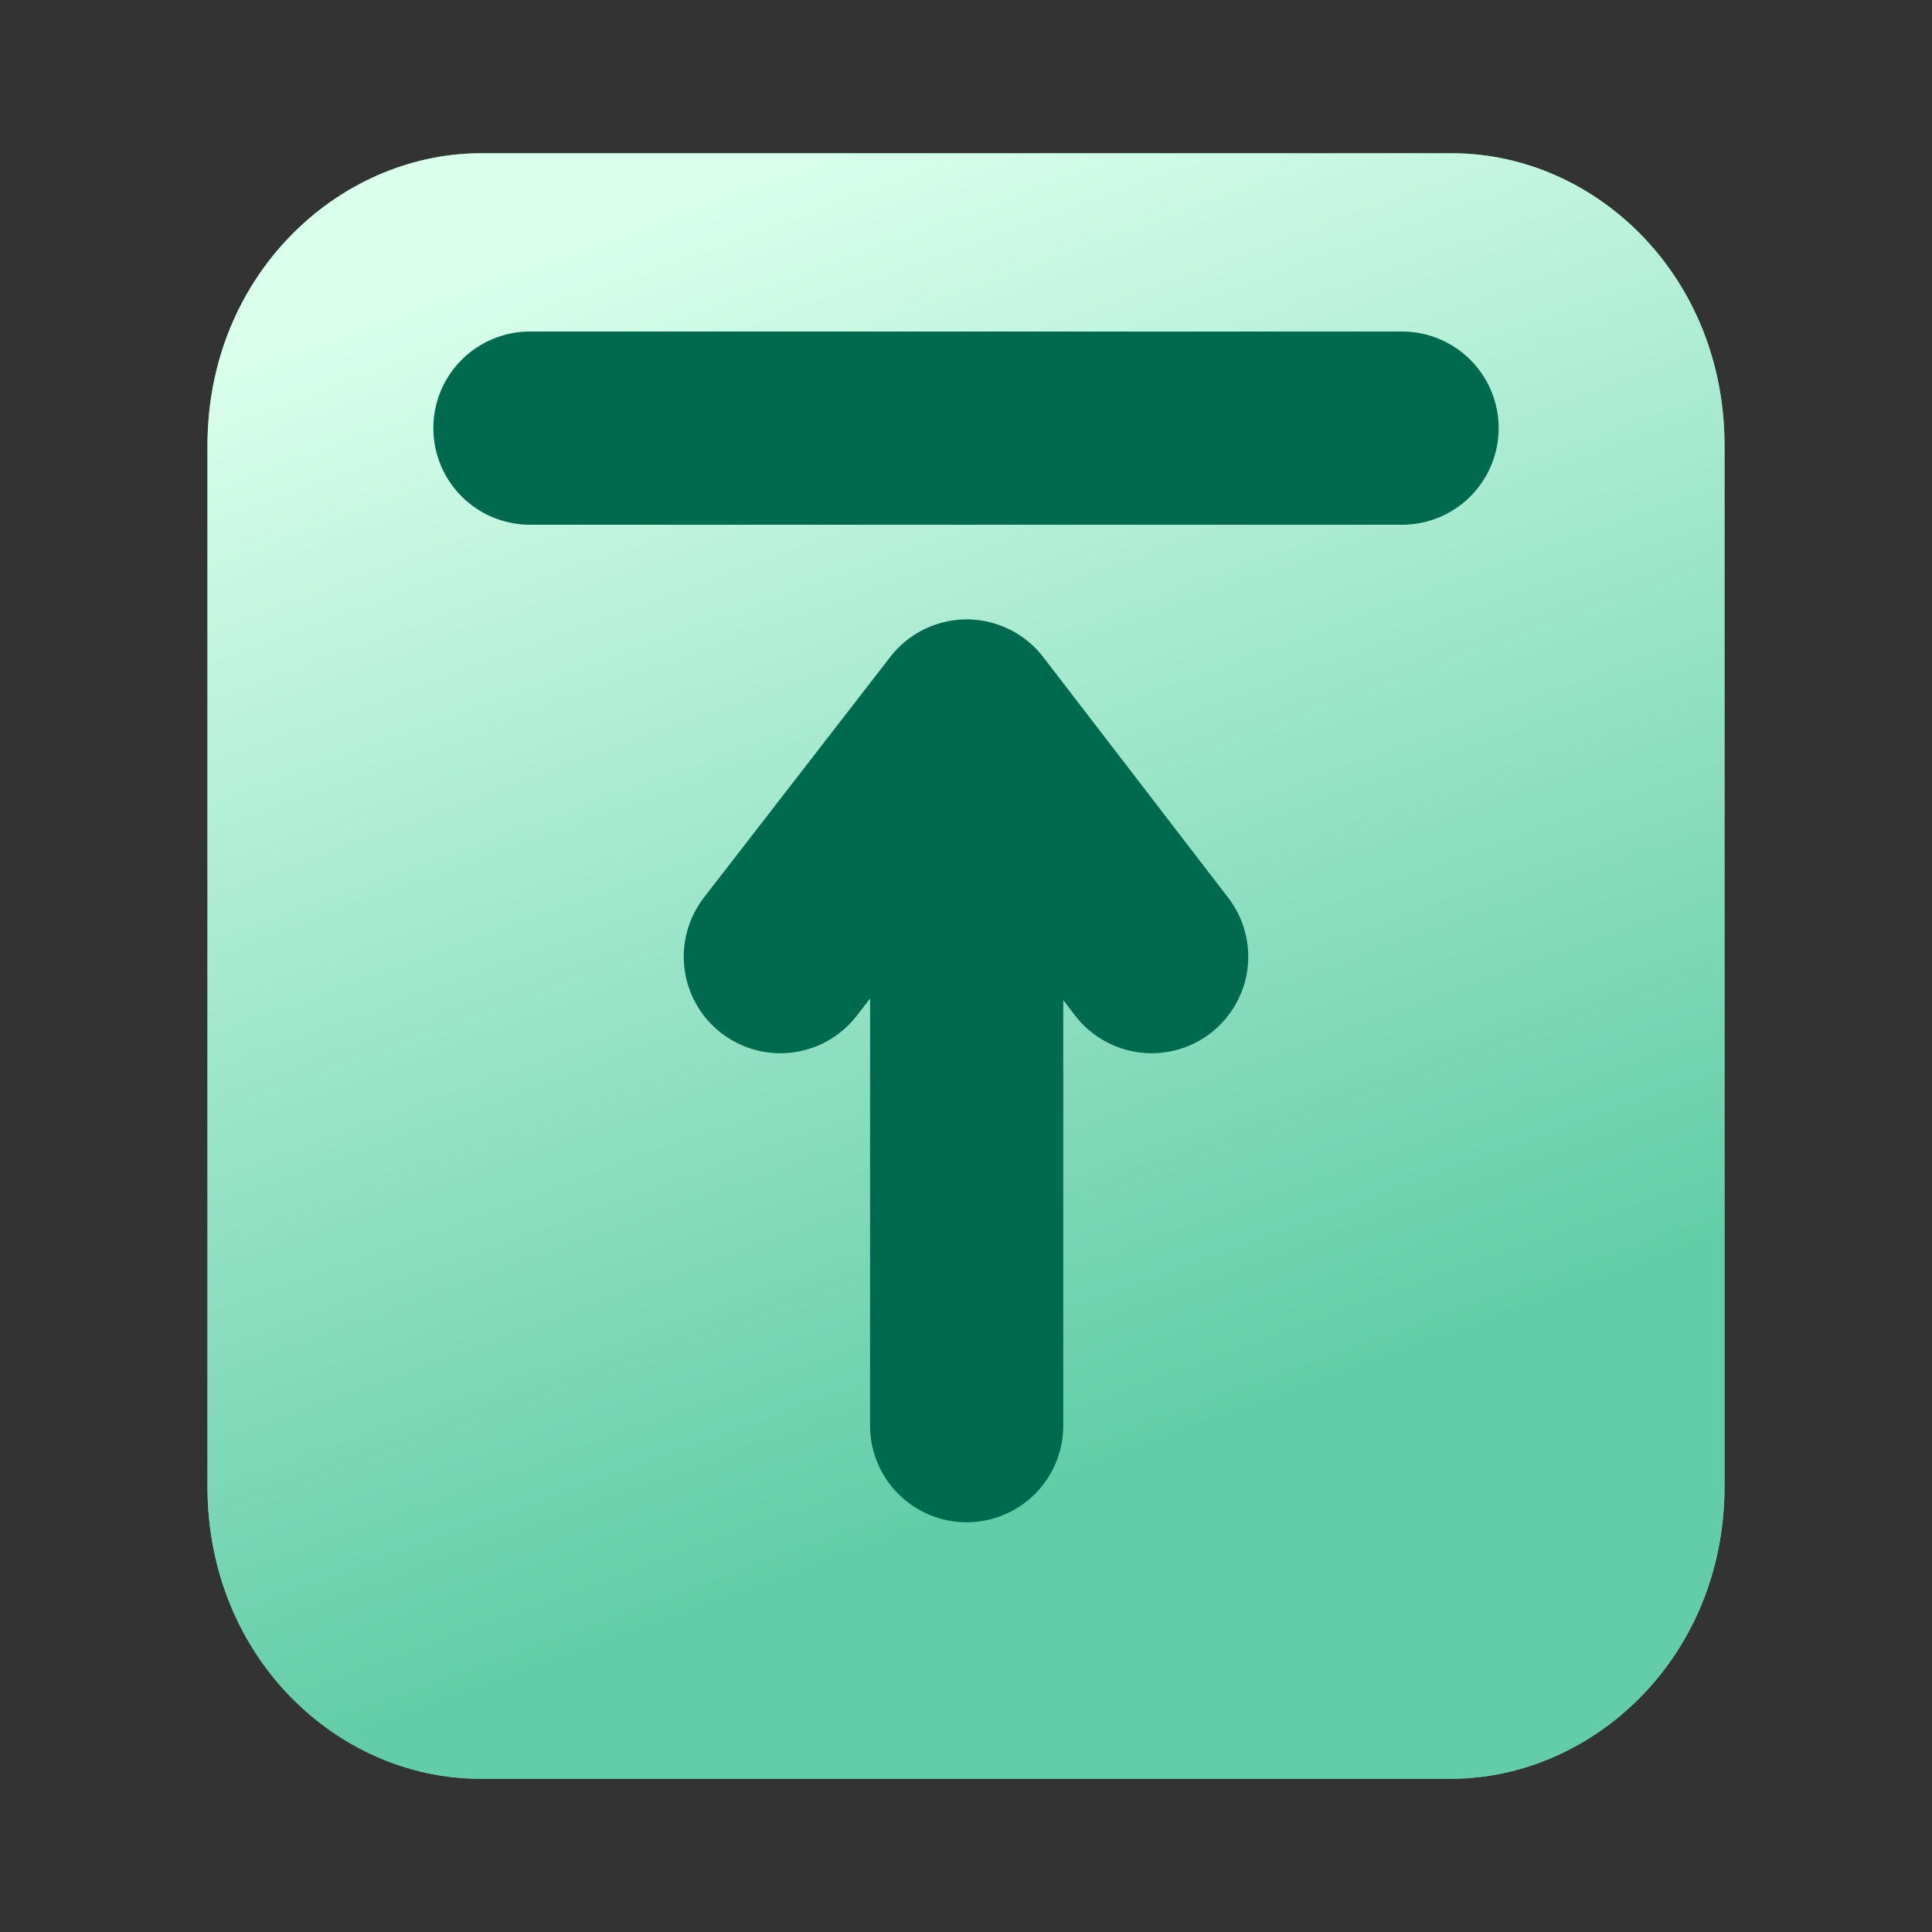
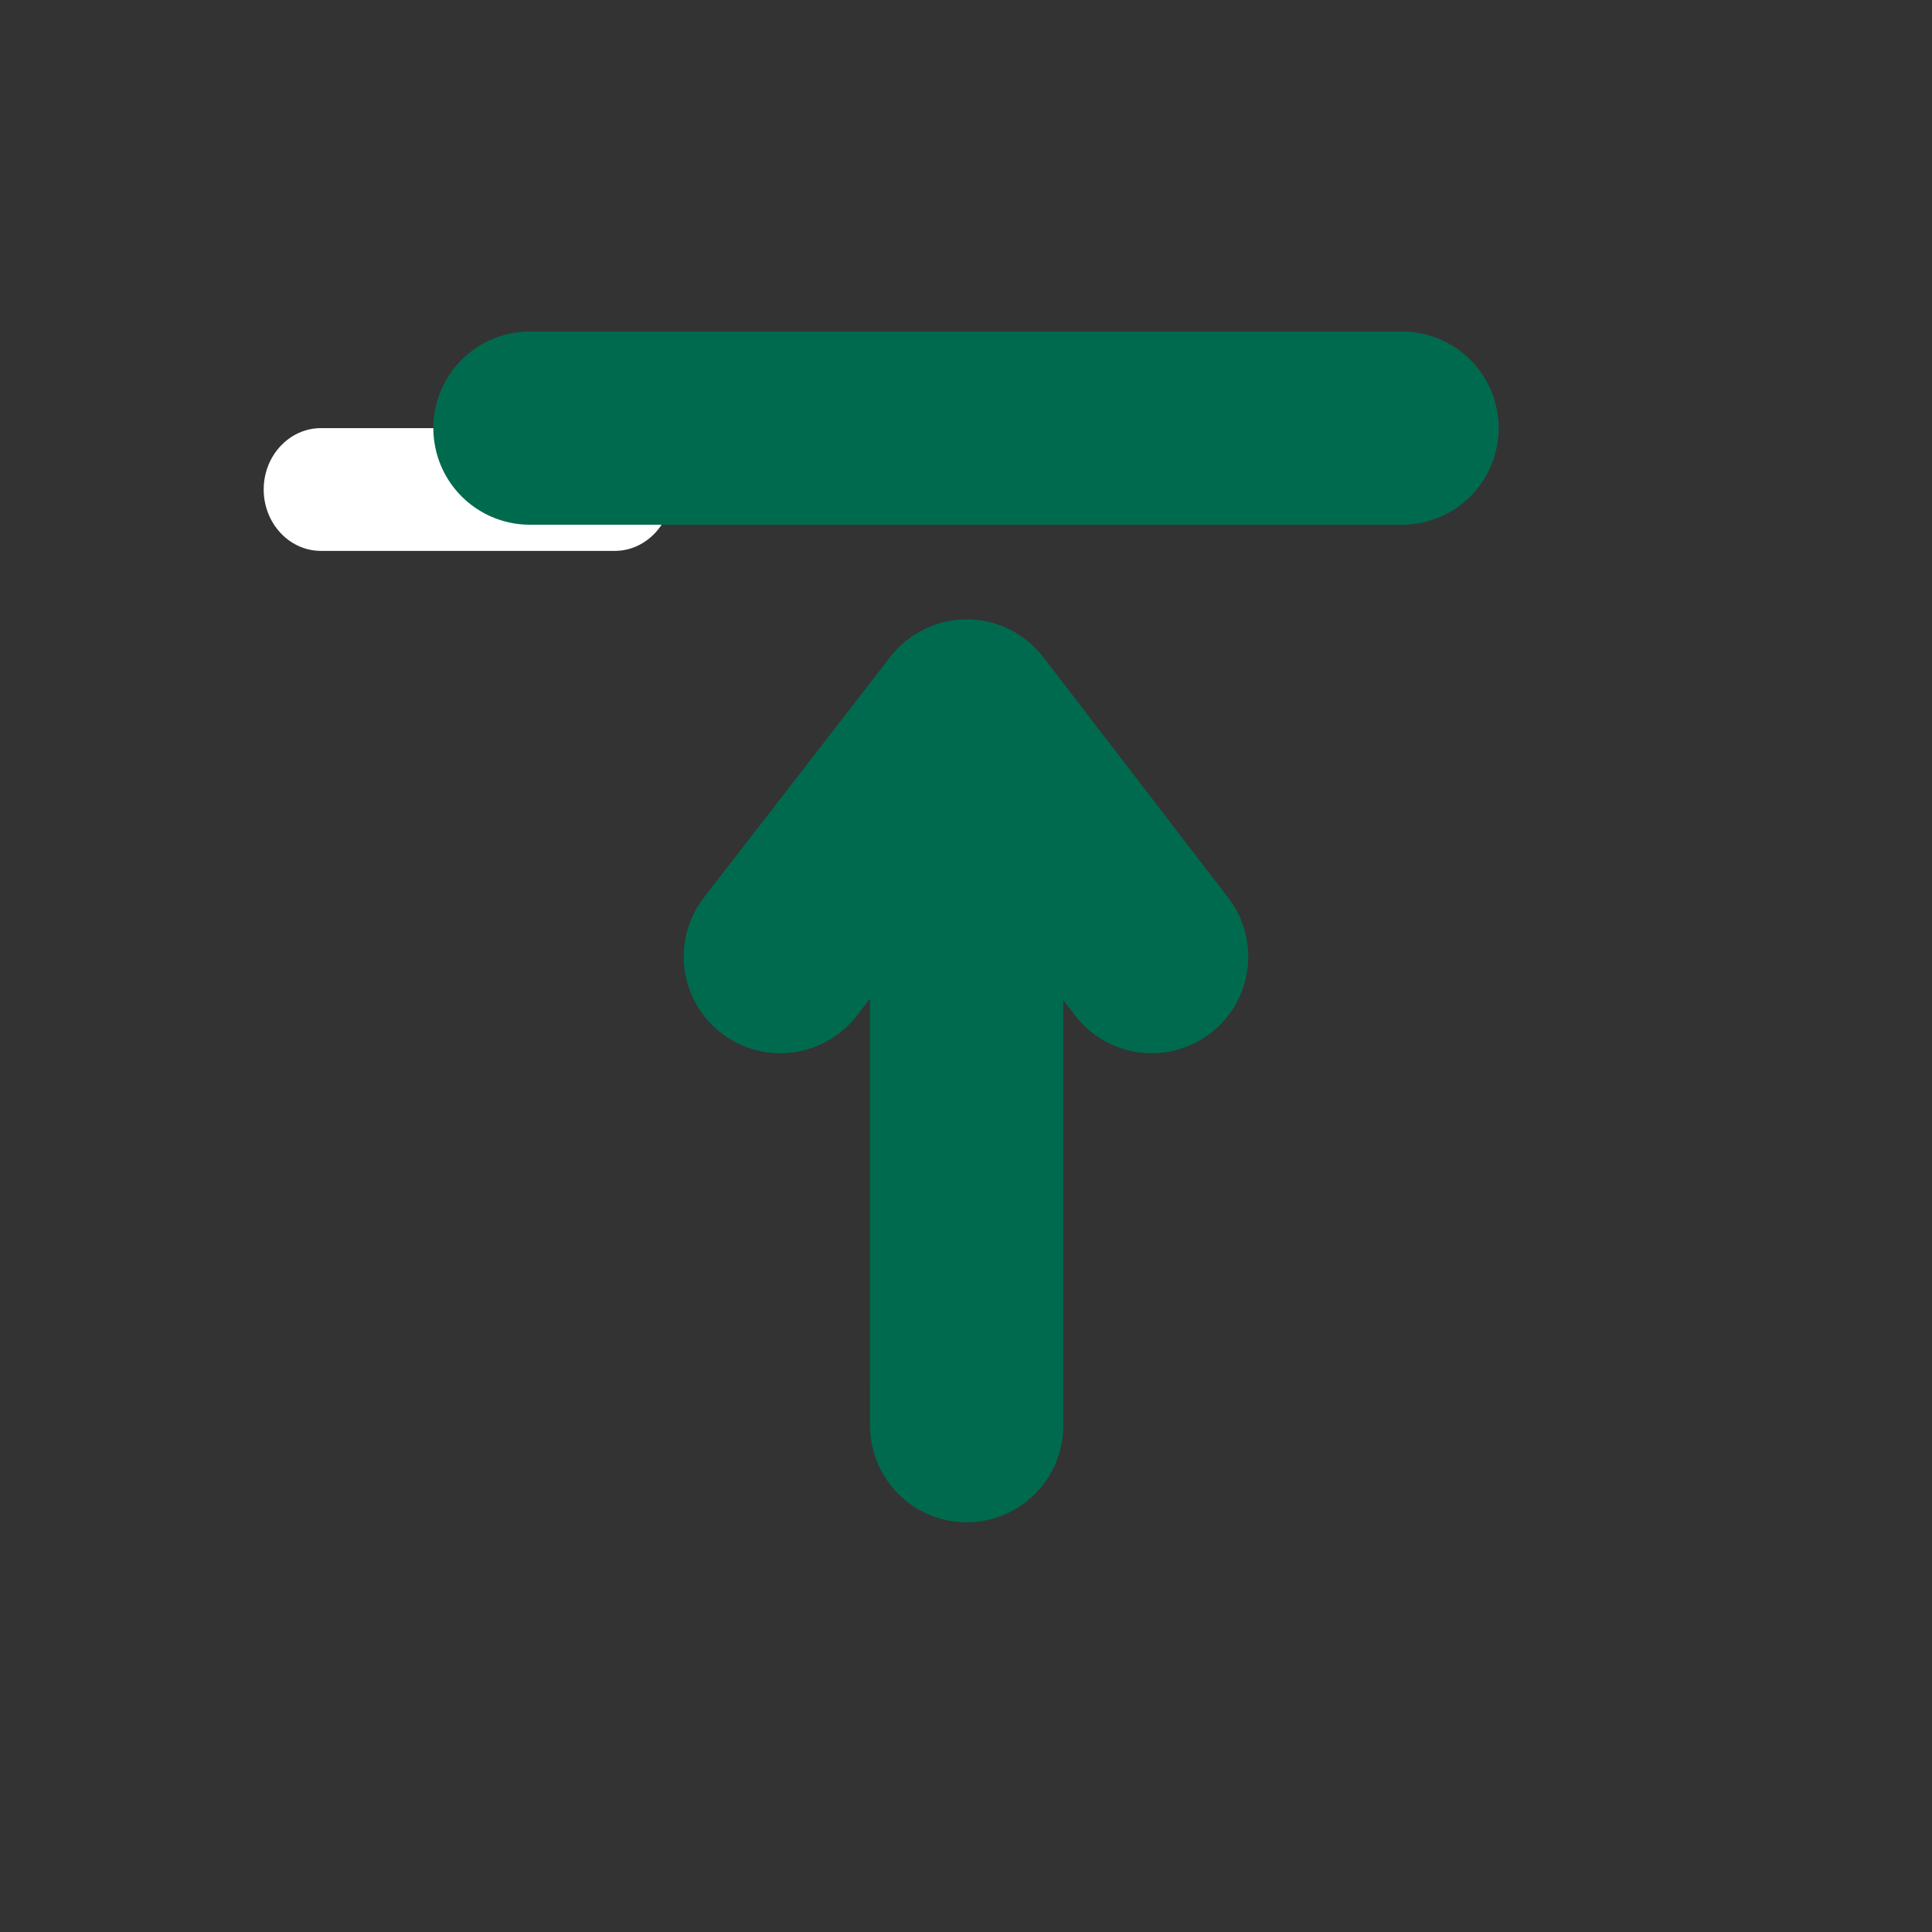
<svg xmlns="http://www.w3.org/2000/svg" width="80" height="80" viewBox="0 0 80 80" fill="none">
  <rect x="0" y="0" width="80" height="80" fill="#333333" stroke="none" />
  <path d="M25.461 22.811H13.29c-1.32 0-2.371-1.153-2.371-2.541 0-1.415 1.075-2.542 2.37-2.542h12.173c1.32 0 2.371 1.153 2.371 2.542s-1.075 2.541-2.37 2.541" fill="#fff" />
-   <path d="M60.165 6.346H19.834c-5.866.052-11.243 5.083-11.243 12.104v43.1c0 7.047 5.353 12.078 11.244 12.104h40.33c5.866-.052 11.244-5.083 11.244-12.104v-43.1c0-7.048-5.353-12.078-11.244-12.104" fill="#62CDA8" />
-   <path d="M60.165 6.346H19.834c-5.866.052-11.243 5.083-11.243 12.104v43.1c0 7.047 5.353 12.078 11.244 12.104h40.33c5.866-.052 11.244-5.083 11.244-12.104v-43.1c0-7.048-5.353-12.078-11.244-12.104" fill="url(#a)" />
  <path d="m40.027 59.034.002-29.386m0 0-7.717 9.964m7.717-9.964 7.658 9.964M21.944 17.728h36.112" stroke="#006A4E" stroke-width="8" stroke-linecap="round" stroke-linejoin="round" />
  <defs>
    <linearGradient id="a" x1="29.74" y1="7.298" x2="48.861" y2="59.712" gradientUnits="userSpaceOnUse">
      <stop stop-color="#DAFFED" />
      <stop offset="1" stop-color="#62CDA8" />
    </linearGradient>
  </defs>
</svg>